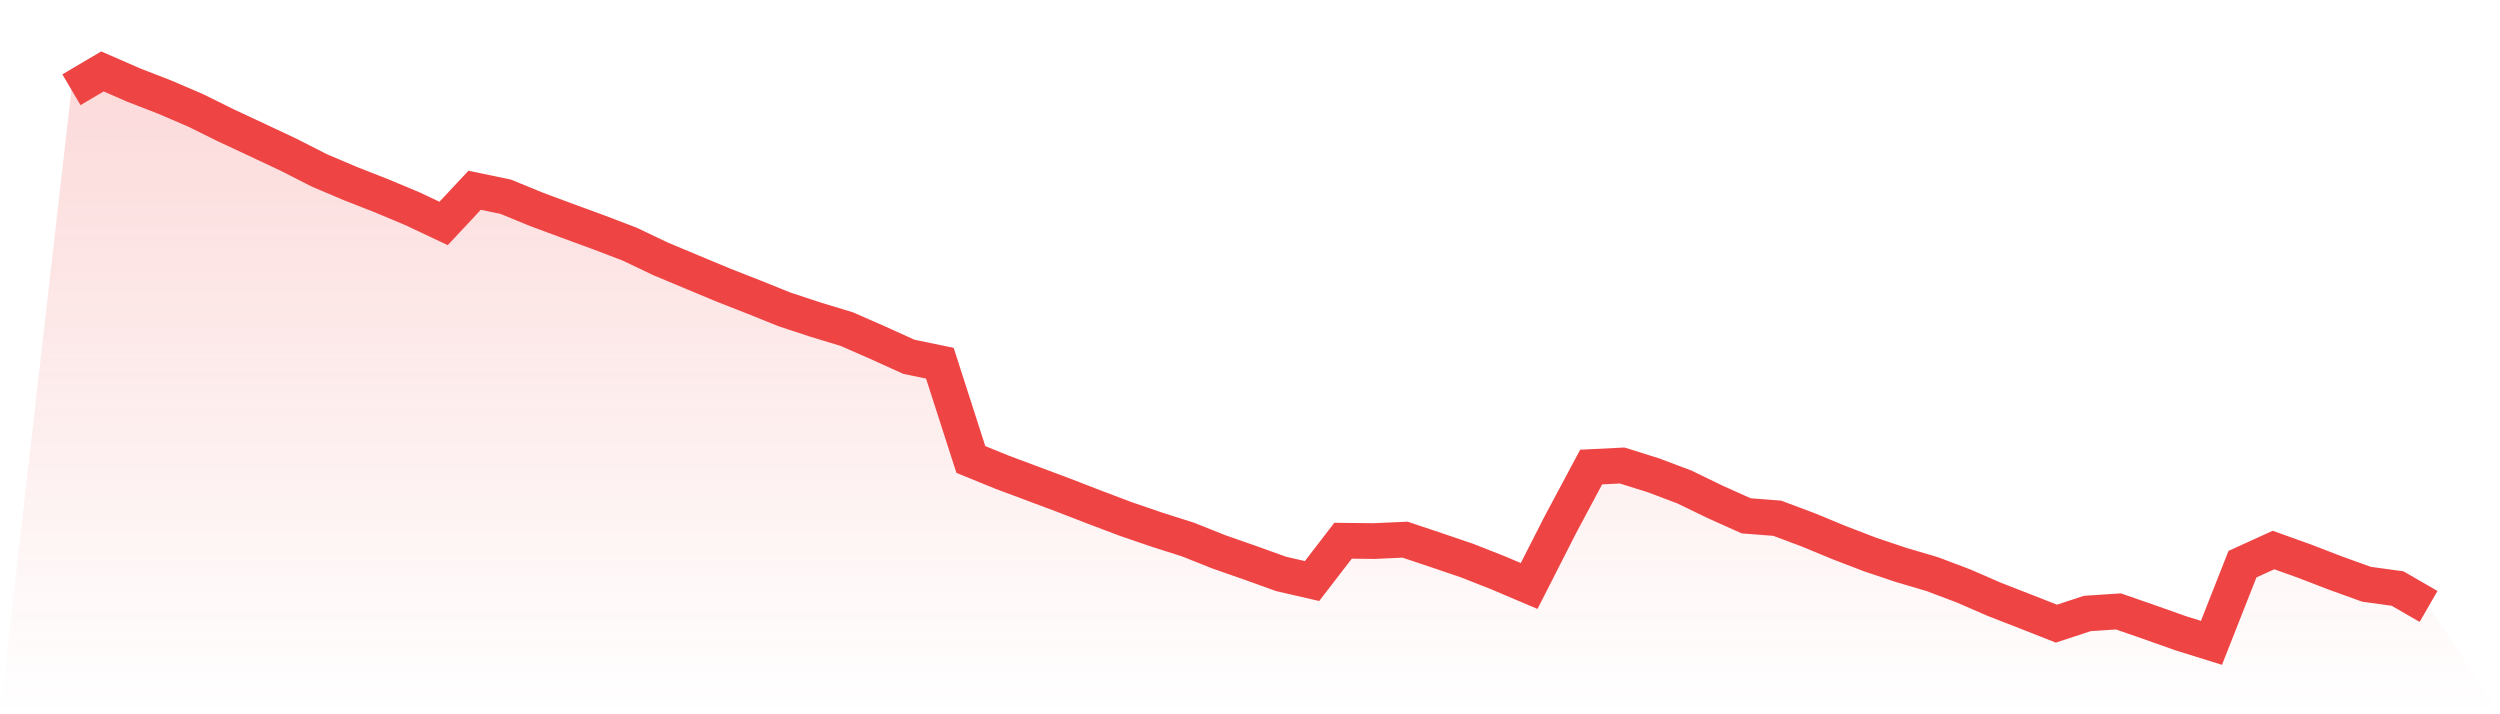
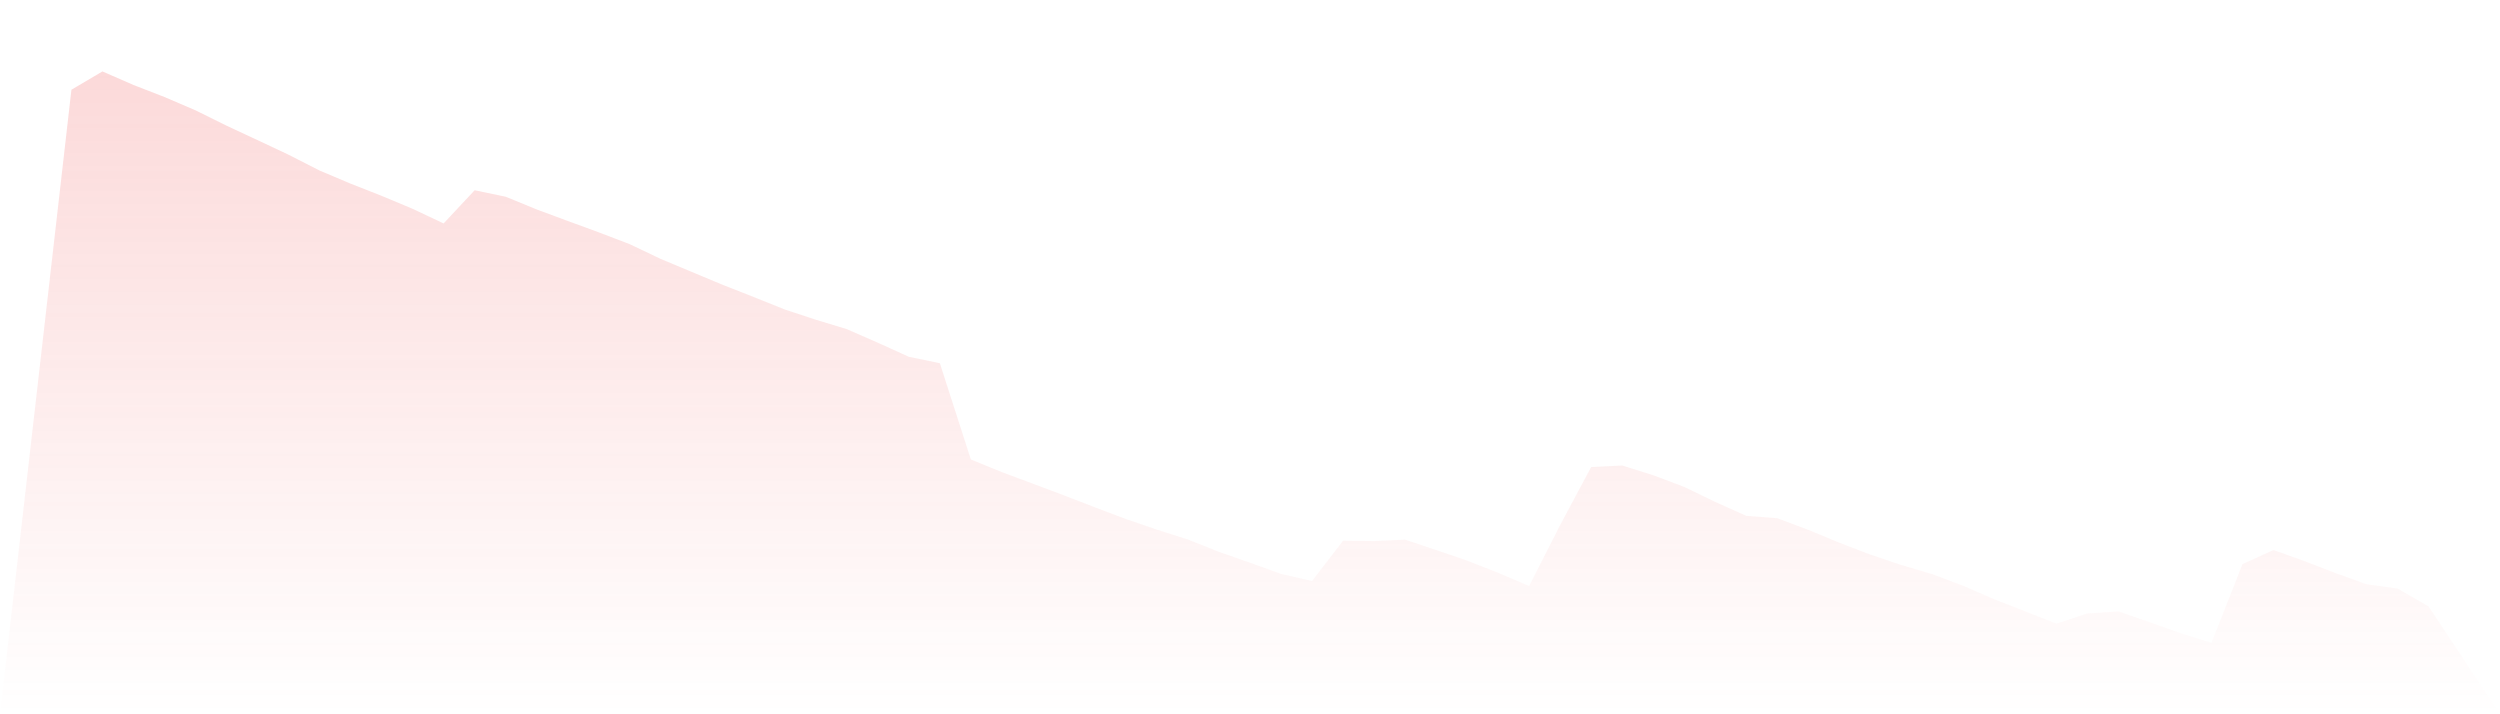
<svg xmlns="http://www.w3.org/2000/svg" viewBox="0 0 140 40">
  <defs>
    <linearGradient id="gradient" x1="0" x2="0" y1="0" y2="1">
      <stop offset="0%" stop-color="#ef4444" stop-opacity="0.2" />
      <stop offset="100%" stop-color="#ef4444" stop-opacity="0" />
    </linearGradient>
  </defs>
  <path d="M4,5.025 L4,5.025 L5.737,4 L7.474,4.759 L9.211,5.433 L10.947,6.177 L12.684,7.037 L14.421,7.847 L16.158,8.664 L17.895,9.549 L19.632,10.284 L21.368,10.966 L23.105,11.693 L24.842,12.513 L26.579,10.655 L28.316,11.016 L30.053,11.728 L31.789,12.373 L33.526,13.009 L35.263,13.673 L37,14.5 L38.737,15.227 L40.474,15.952 L42.211,16.634 L43.947,17.332 L45.684,17.904 L47.421,18.431 L49.158,19.192 L50.895,19.98 L52.632,20.34 L54.368,25.731 L56.105,26.439 L57.842,27.088 L59.579,27.739 L61.316,28.411 L63.053,29.068 L64.789,29.662 L66.526,30.214 L68.263,30.906 L70,31.513 L71.737,32.138 L73.474,32.538 L75.211,30.281 L76.947,30.3 L78.684,30.221 L80.421,30.803 L82.158,31.394 L83.895,32.078 L85.632,32.816 L87.368,29.405 L89.105,26.154 L90.842,26.068 L92.579,26.613 L94.316,27.267 L96.053,28.108 L97.789,28.887 L99.526,29.021 L101.263,29.672 L103,30.391 L104.737,31.058 L106.474,31.64 L108.211,32.153 L109.947,32.809 L111.684,33.564 L113.421,34.24 L115.158,34.924 L116.895,34.354 L118.632,34.24 L120.368,34.841 L122.105,35.458 L123.842,36 L125.579,31.593 L127.316,30.801 L129.053,31.424 L130.789,32.093 L132.526,32.719 L134.263,32.958 L136,33.961 L140,40 L0,40 z" fill="url(#gradient)" />
-   <path d="M4,5.025 L4,5.025 L5.737,4 L7.474,4.759 L9.211,5.433 L10.947,6.177 L12.684,7.037 L14.421,7.847 L16.158,8.664 L17.895,9.549 L19.632,10.284 L21.368,10.966 L23.105,11.693 L24.842,12.513 L26.579,10.655 L28.316,11.016 L30.053,11.728 L31.789,12.373 L33.526,13.009 L35.263,13.673 L37,14.5 L38.737,15.227 L40.474,15.952 L42.211,16.634 L43.947,17.332 L45.684,17.904 L47.421,18.431 L49.158,19.192 L50.895,19.98 L52.632,20.34 L54.368,25.731 L56.105,26.439 L57.842,27.088 L59.579,27.739 L61.316,28.411 L63.053,29.068 L64.789,29.662 L66.526,30.214 L68.263,30.906 L70,31.513 L71.737,32.138 L73.474,32.538 L75.211,30.281 L76.947,30.3 L78.684,30.221 L80.421,30.803 L82.158,31.394 L83.895,32.078 L85.632,32.816 L87.368,29.405 L89.105,26.154 L90.842,26.068 L92.579,26.613 L94.316,27.267 L96.053,28.108 L97.789,28.887 L99.526,29.021 L101.263,29.672 L103,30.391 L104.737,31.058 L106.474,31.64 L108.211,32.153 L109.947,32.809 L111.684,33.564 L113.421,34.24 L115.158,34.924 L116.895,34.354 L118.632,34.24 L120.368,34.841 L122.105,35.458 L123.842,36 L125.579,31.593 L127.316,30.801 L129.053,31.424 L130.789,32.093 L132.526,32.719 L134.263,32.958 L136,33.961" fill="none" stroke="#ef4444" stroke-width="2" />
</svg>